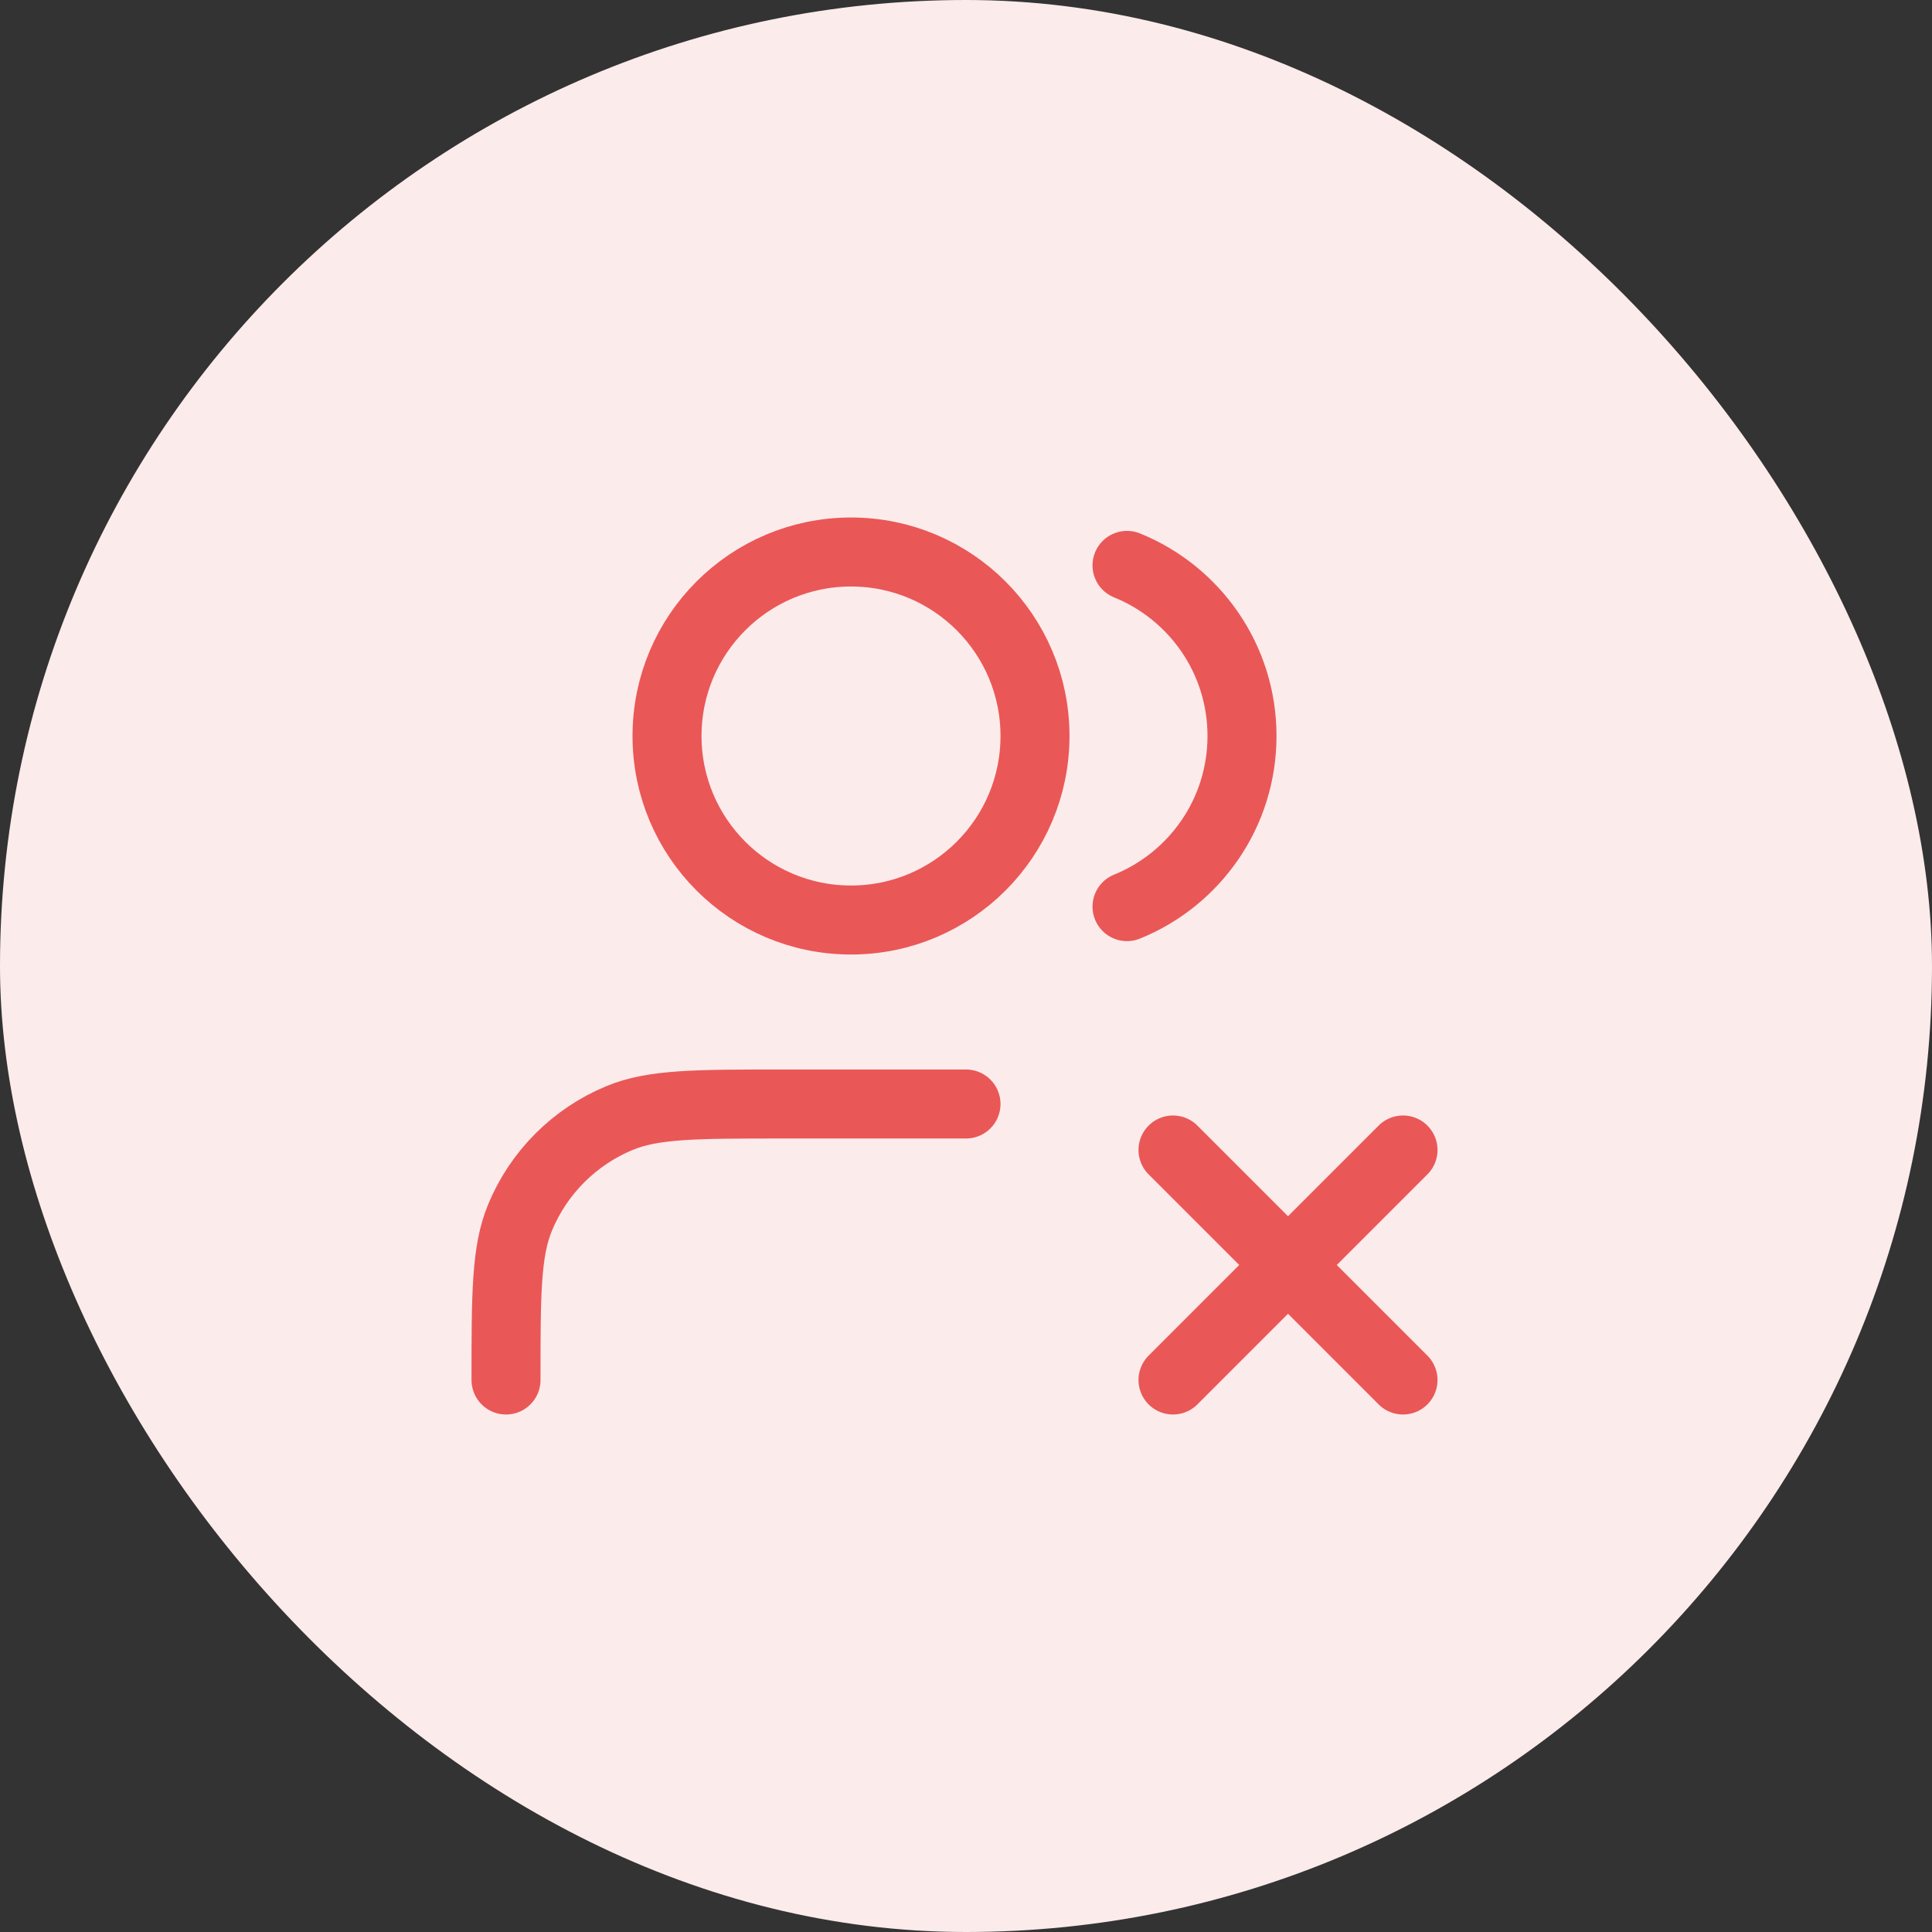
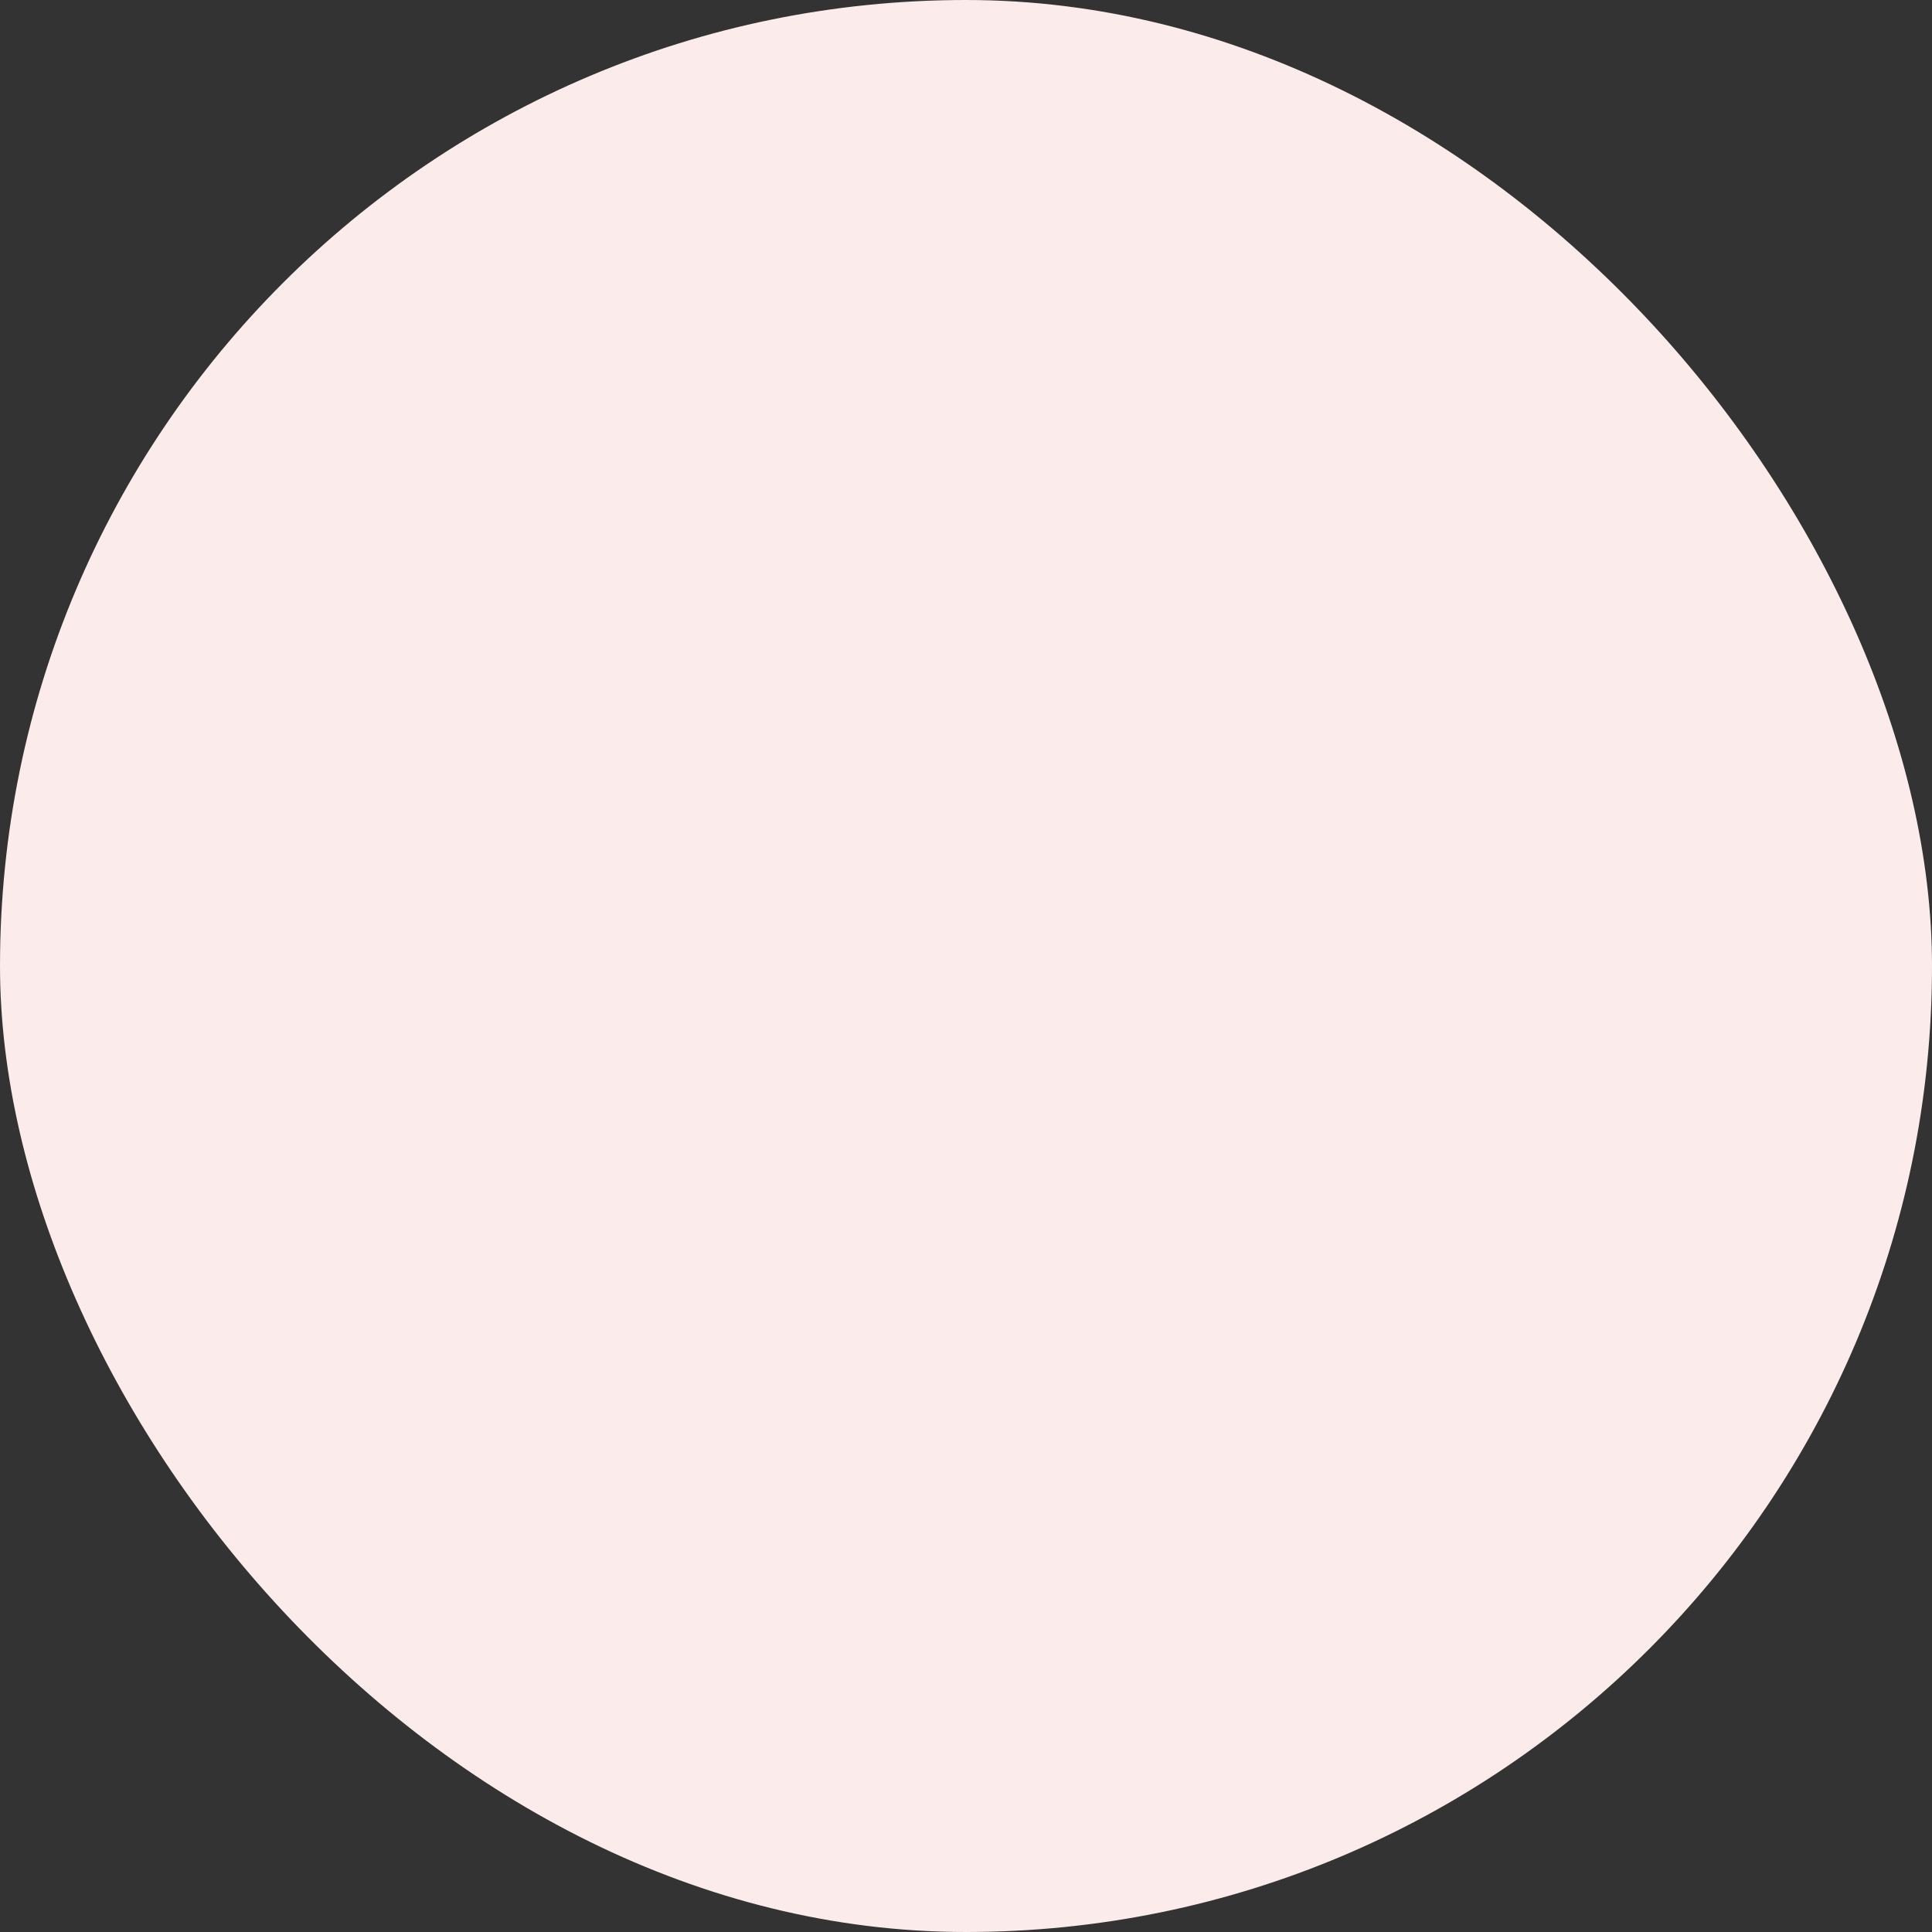
<svg xmlns="http://www.w3.org/2000/svg" width="56" height="56" viewBox="0 0 56 56" fill="none">
  <rect x="0" y="0" width="56" height="56" fill="#333333" stroke="none" />
  <rect width="56" height="56" rx="28" fill="#FCEBEB" />
-   <path d="M34 33.333L40.667 40M40.667 33.333L34 40M32.667 16.388C34.621 17.179 36 19.095 36 21.333C36 23.572 34.621 25.488 32.667 26.279M28 32H22.667C20.182 32 18.939 32 17.959 32.406C16.652 32.947 15.614 33.986 15.073 35.292C14.667 36.273 14.667 37.515 14.667 40M30 21.333C30 24.279 27.613 26.667 24.667 26.667C21.721 26.667 19.334 24.279 19.334 21.333C19.334 18.388 21.721 16 24.667 16C27.613 16 30 18.388 30 21.333Z" stroke="#EA5757" stroke-width="2" stroke-linecap="round" stroke-linejoin="round" />
</svg>